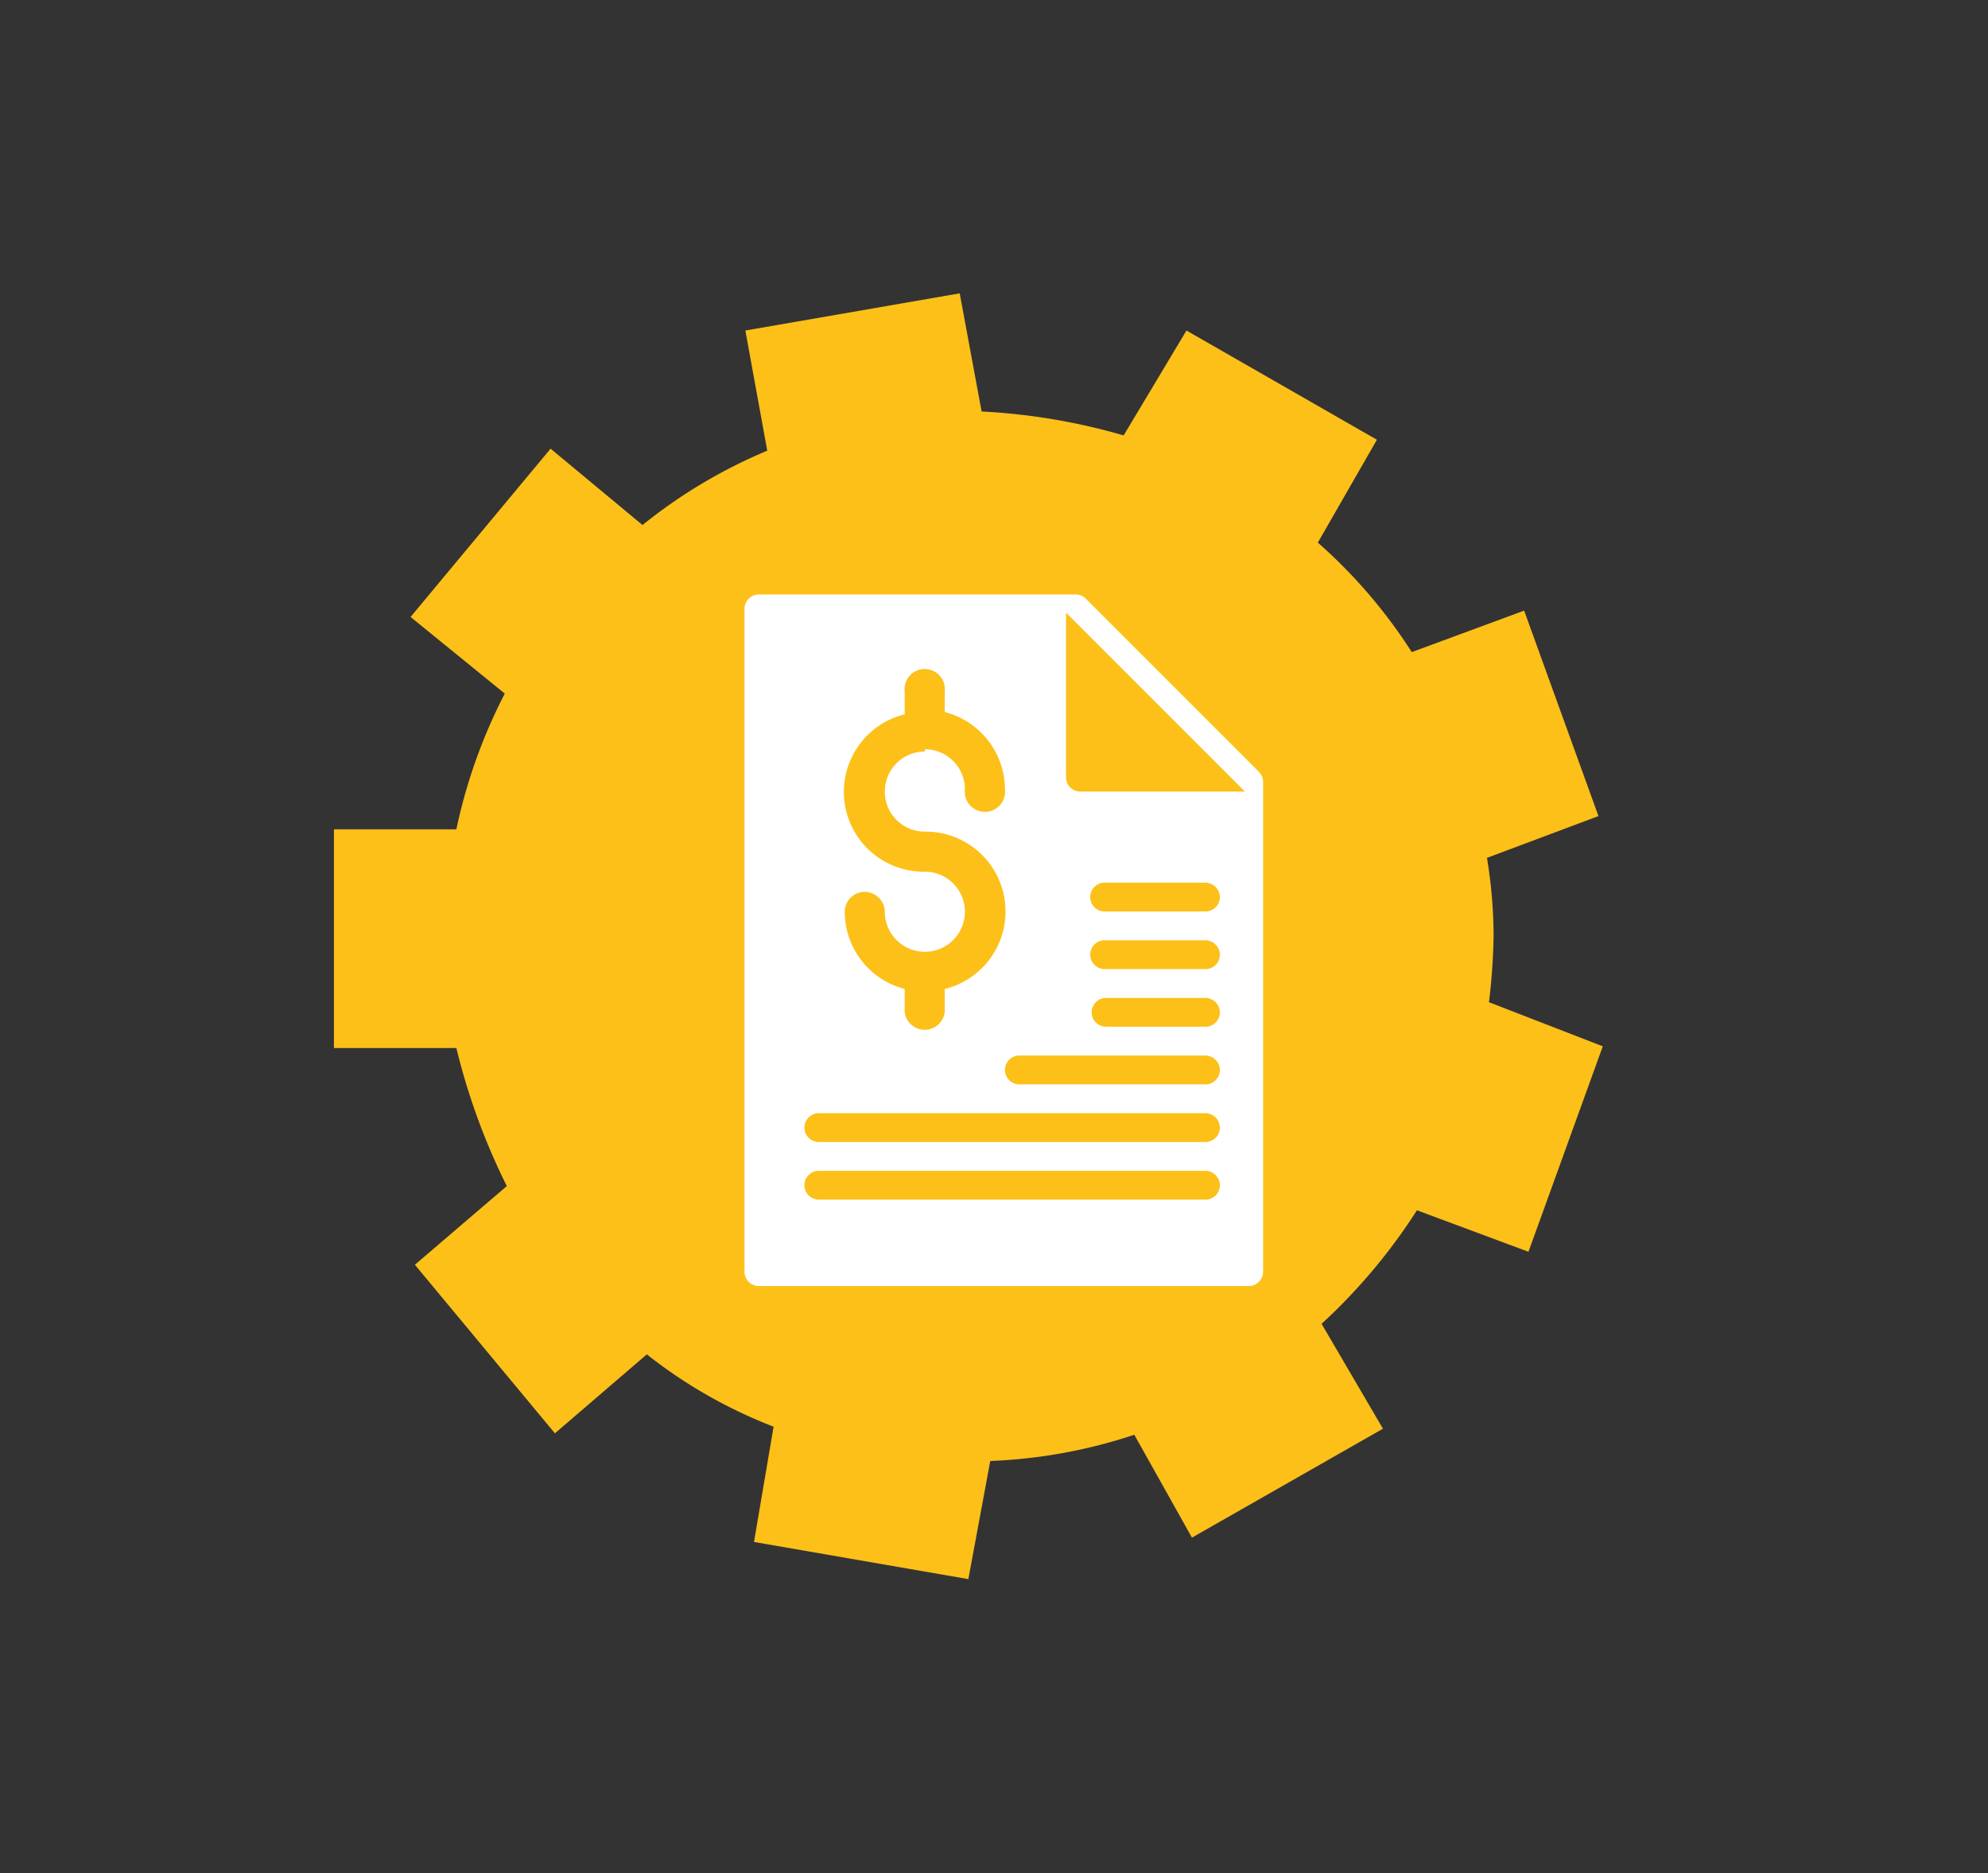
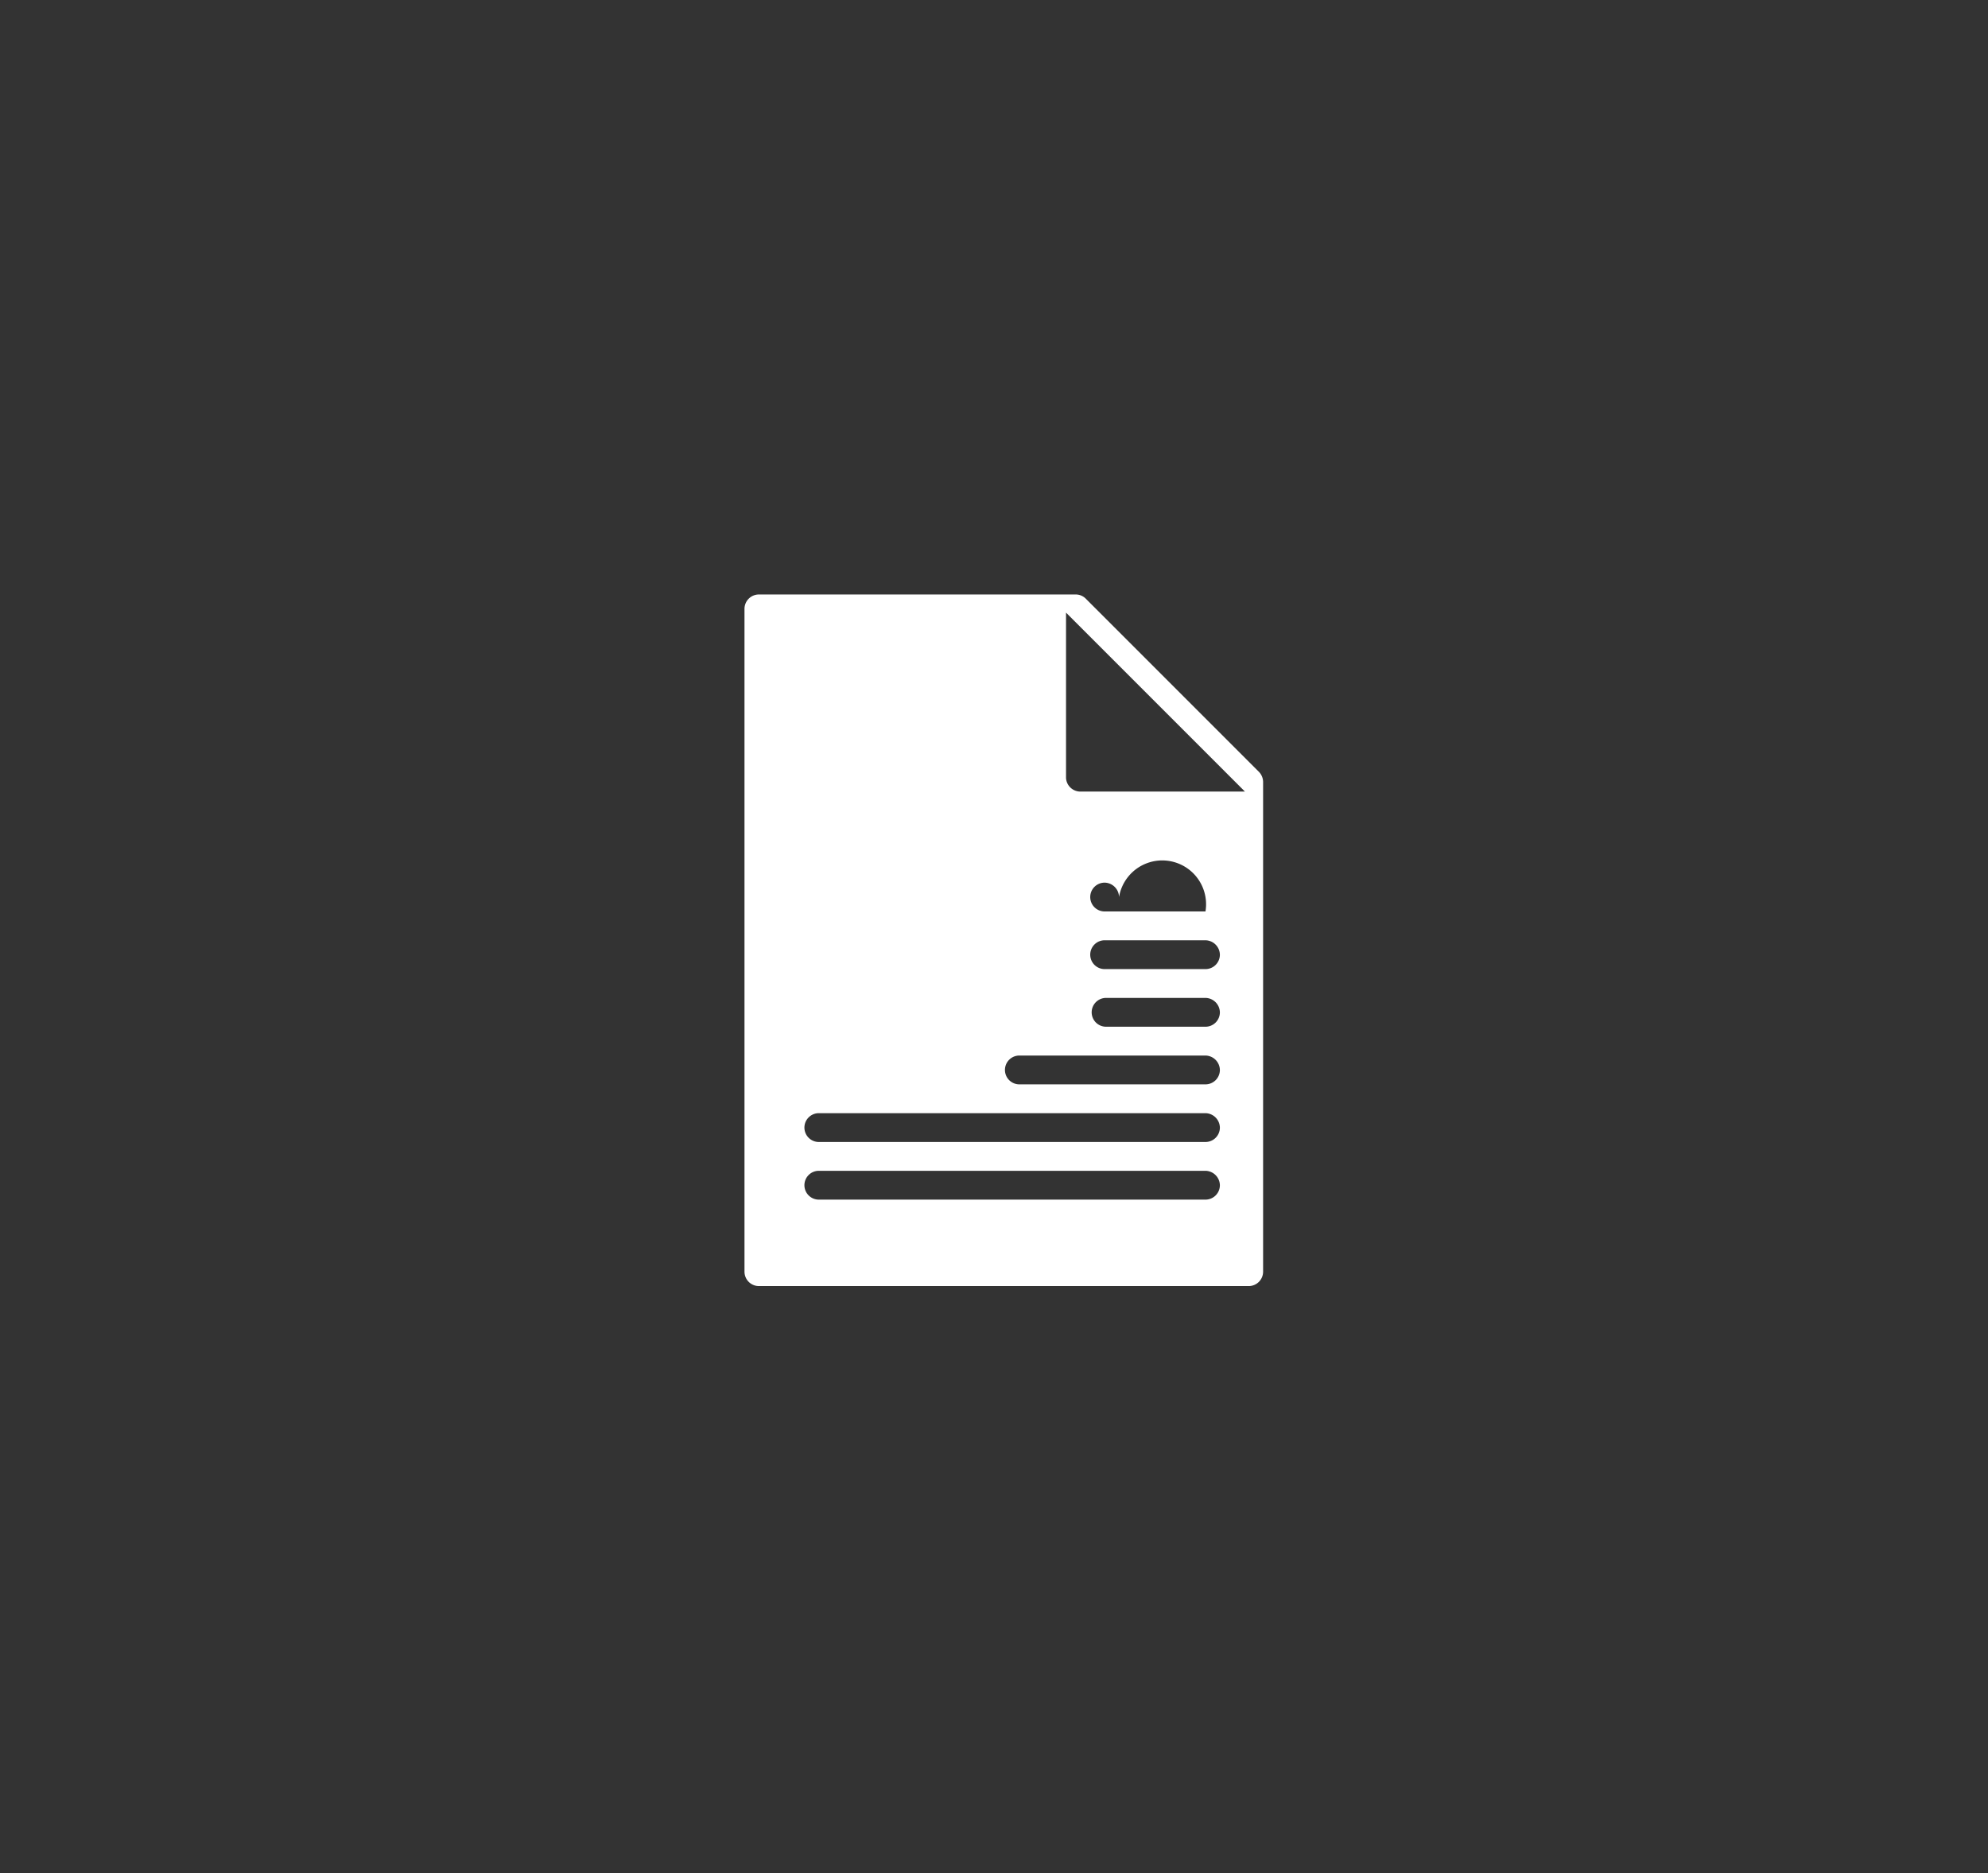
<svg xmlns="http://www.w3.org/2000/svg" id="Layer_1" data-name="Layer 1" viewBox="0 0 69 65">
  <rect x="0" y="0" width="69" height="65" fill="#333333" stroke="none" />
  <defs>
    <style>.cls-1{fill:#fcc019;}.cls-2{fill:none;}.cls-3{fill:#fff;}</style>
  </defs>
  <title>17-MSI-0002_subpageicons_</title>
-   <path class="cls-1" d="M51.68,34.78a21.84,21.84,0,0,0,.16-2.28,16.77,16.77,0,0,0-.23-2.73l3.87-1.45L52.9,21.19,49,22.63a17.92,17.92,0,0,0-3.26-3.8l2.05-3.57-6.61-3.79L39,15.11a21.54,21.54,0,0,0-4.93-.83l-.76-4.1-7.44,1.29.76,4.17a17.86,17.86,0,0,0-4.33,2.58l-3.19-2.65-4.86,5.84,3.27,2.66a18.58,18.58,0,0,0-1.68,4.71H11.59v7.59h4.25a22.83,22.83,0,0,0,1.75,4.79L14.4,43.89l4.86,5.85L22.45,47a16.91,16.91,0,0,0,4.4,2.51l-.68,4,7.44,1.29.76-4.1a18,18,0,0,0,5-.91l2,3.57L48,49.58l-2.13-3.64A20,20,0,0,0,49.18,42l3.87,1.44,2.58-7.13Z" />
  <g id="Invisibla_Shape" data-name="Invisibla Shape">
-     <rect class="cls-2" x="-16.16" y="-18" width="24" height="24" />
-   </g>
-   <path class="cls-3" d="M43.69,26.78l-6-6a.49.49,0,0,0-.35-.15h-11a.5.5,0,0,0-.5.5v23a.5.5,0,0,0,.5.5h17a.5.5,0,0,0,.5-.5v-17A.51.51,0,0,0,43.69,26.78ZM41.84,41.63H28.42a.5.5,0,0,1-.5-.5.5.5,0,0,1,.5-.5H41.84a.51.51,0,0,1,.5.5A.5.5,0,0,1,41.84,41.63Zm0-2H28.42a.5.5,0,0,1-.5-.5.5.5,0,0,1,.5-.5H41.84a.51.51,0,0,1,.5.5A.5.5,0,0,1,41.84,39.63Zm-6.46-2a.5.5,0,0,1-.5-.5.5.5,0,0,1,.5-.5h6.46a.51.51,0,0,1,.5.5.5.5,0,0,1-.5.5m0-2H38.39a.5.5,0,0,1-.5-.5.5.5,0,0,1,.5-.5h3.45a.51.51,0,0,1,.5.5A.5.5,0,0,1,41.84,35.63Zm0-2h-3.5a.5.5,0,0,1-.5-.5.5.5,0,0,1,.5-.5h3.5a.51.51,0,0,1,.5.5A.5.5,0,0,1,41.84,33.63Zm0-2h-3.5a.5.5,0,0,1-.5-.5.5.5,0,0,1,.5-.5h3.5a.51.51,0,0,1,.5.5A.5.5,0,0,1,41.84,31.63Zm-4.33-4.16A.5.5,0,0,1,37,27V21.26l6.21,6.21Z" />
-   <path class="cls-1" d="M32.1,26a1.39,1.39,0,0,1,1.39,1.39.7.7,0,1,0,1.39,0,2.78,2.78,0,0,0-2.09-2.68V24a.7.7,0,1,0-1.39,0v.79a2.77,2.77,0,0,0,.7,5.46,1.39,1.39,0,1,1-1.39,1.39.7.7,0,0,0-.7-.69.69.69,0,0,0-.69.69,2.77,2.77,0,0,0,2.08,2.68v.8a.7.7,0,0,0,1.39,0v-.8a2.77,2.77,0,0,0-.69-5.46,1.39,1.39,0,0,1,0-2.78Z" />
+     </g>
+   <path class="cls-3" d="M43.69,26.78l-6-6a.49.49,0,0,0-.35-.15h-11a.5.5,0,0,0-.5.5v23a.5.5,0,0,0,.5.5h17a.5.5,0,0,0,.5-.5v-17A.51.51,0,0,0,43.69,26.78ZM41.84,41.63H28.42a.5.5,0,0,1-.5-.5.5.5,0,0,1,.5-.5H41.84a.51.51,0,0,1,.5.5A.5.5,0,0,1,41.84,41.63Zm0-2H28.42a.5.5,0,0,1-.5-.5.5.5,0,0,1,.5-.5H41.84a.51.51,0,0,1,.5.5A.5.5,0,0,1,41.84,39.63Zm-6.46-2a.5.5,0,0,1-.5-.5.5.5,0,0,1,.5-.5h6.46a.51.51,0,0,1,.5.5.5.5,0,0,1-.5.5m0-2H38.39a.5.5,0,0,1-.5-.5.5.5,0,0,1,.5-.5h3.45a.51.51,0,0,1,.5.5A.5.5,0,0,1,41.84,35.63Zm0-2h-3.5a.5.5,0,0,1-.5-.5.5.5,0,0,1,.5-.5h3.5a.51.51,0,0,1,.5.5A.5.5,0,0,1,41.84,33.63Zm0-2h-3.5a.5.5,0,0,1-.5-.5.5.5,0,0,1,.5-.5a.51.51,0,0,1,.5.5A.5.5,0,0,1,41.84,31.63Zm-4.33-4.16A.5.5,0,0,1,37,27V21.26l6.21,6.21Z" />
</svg>